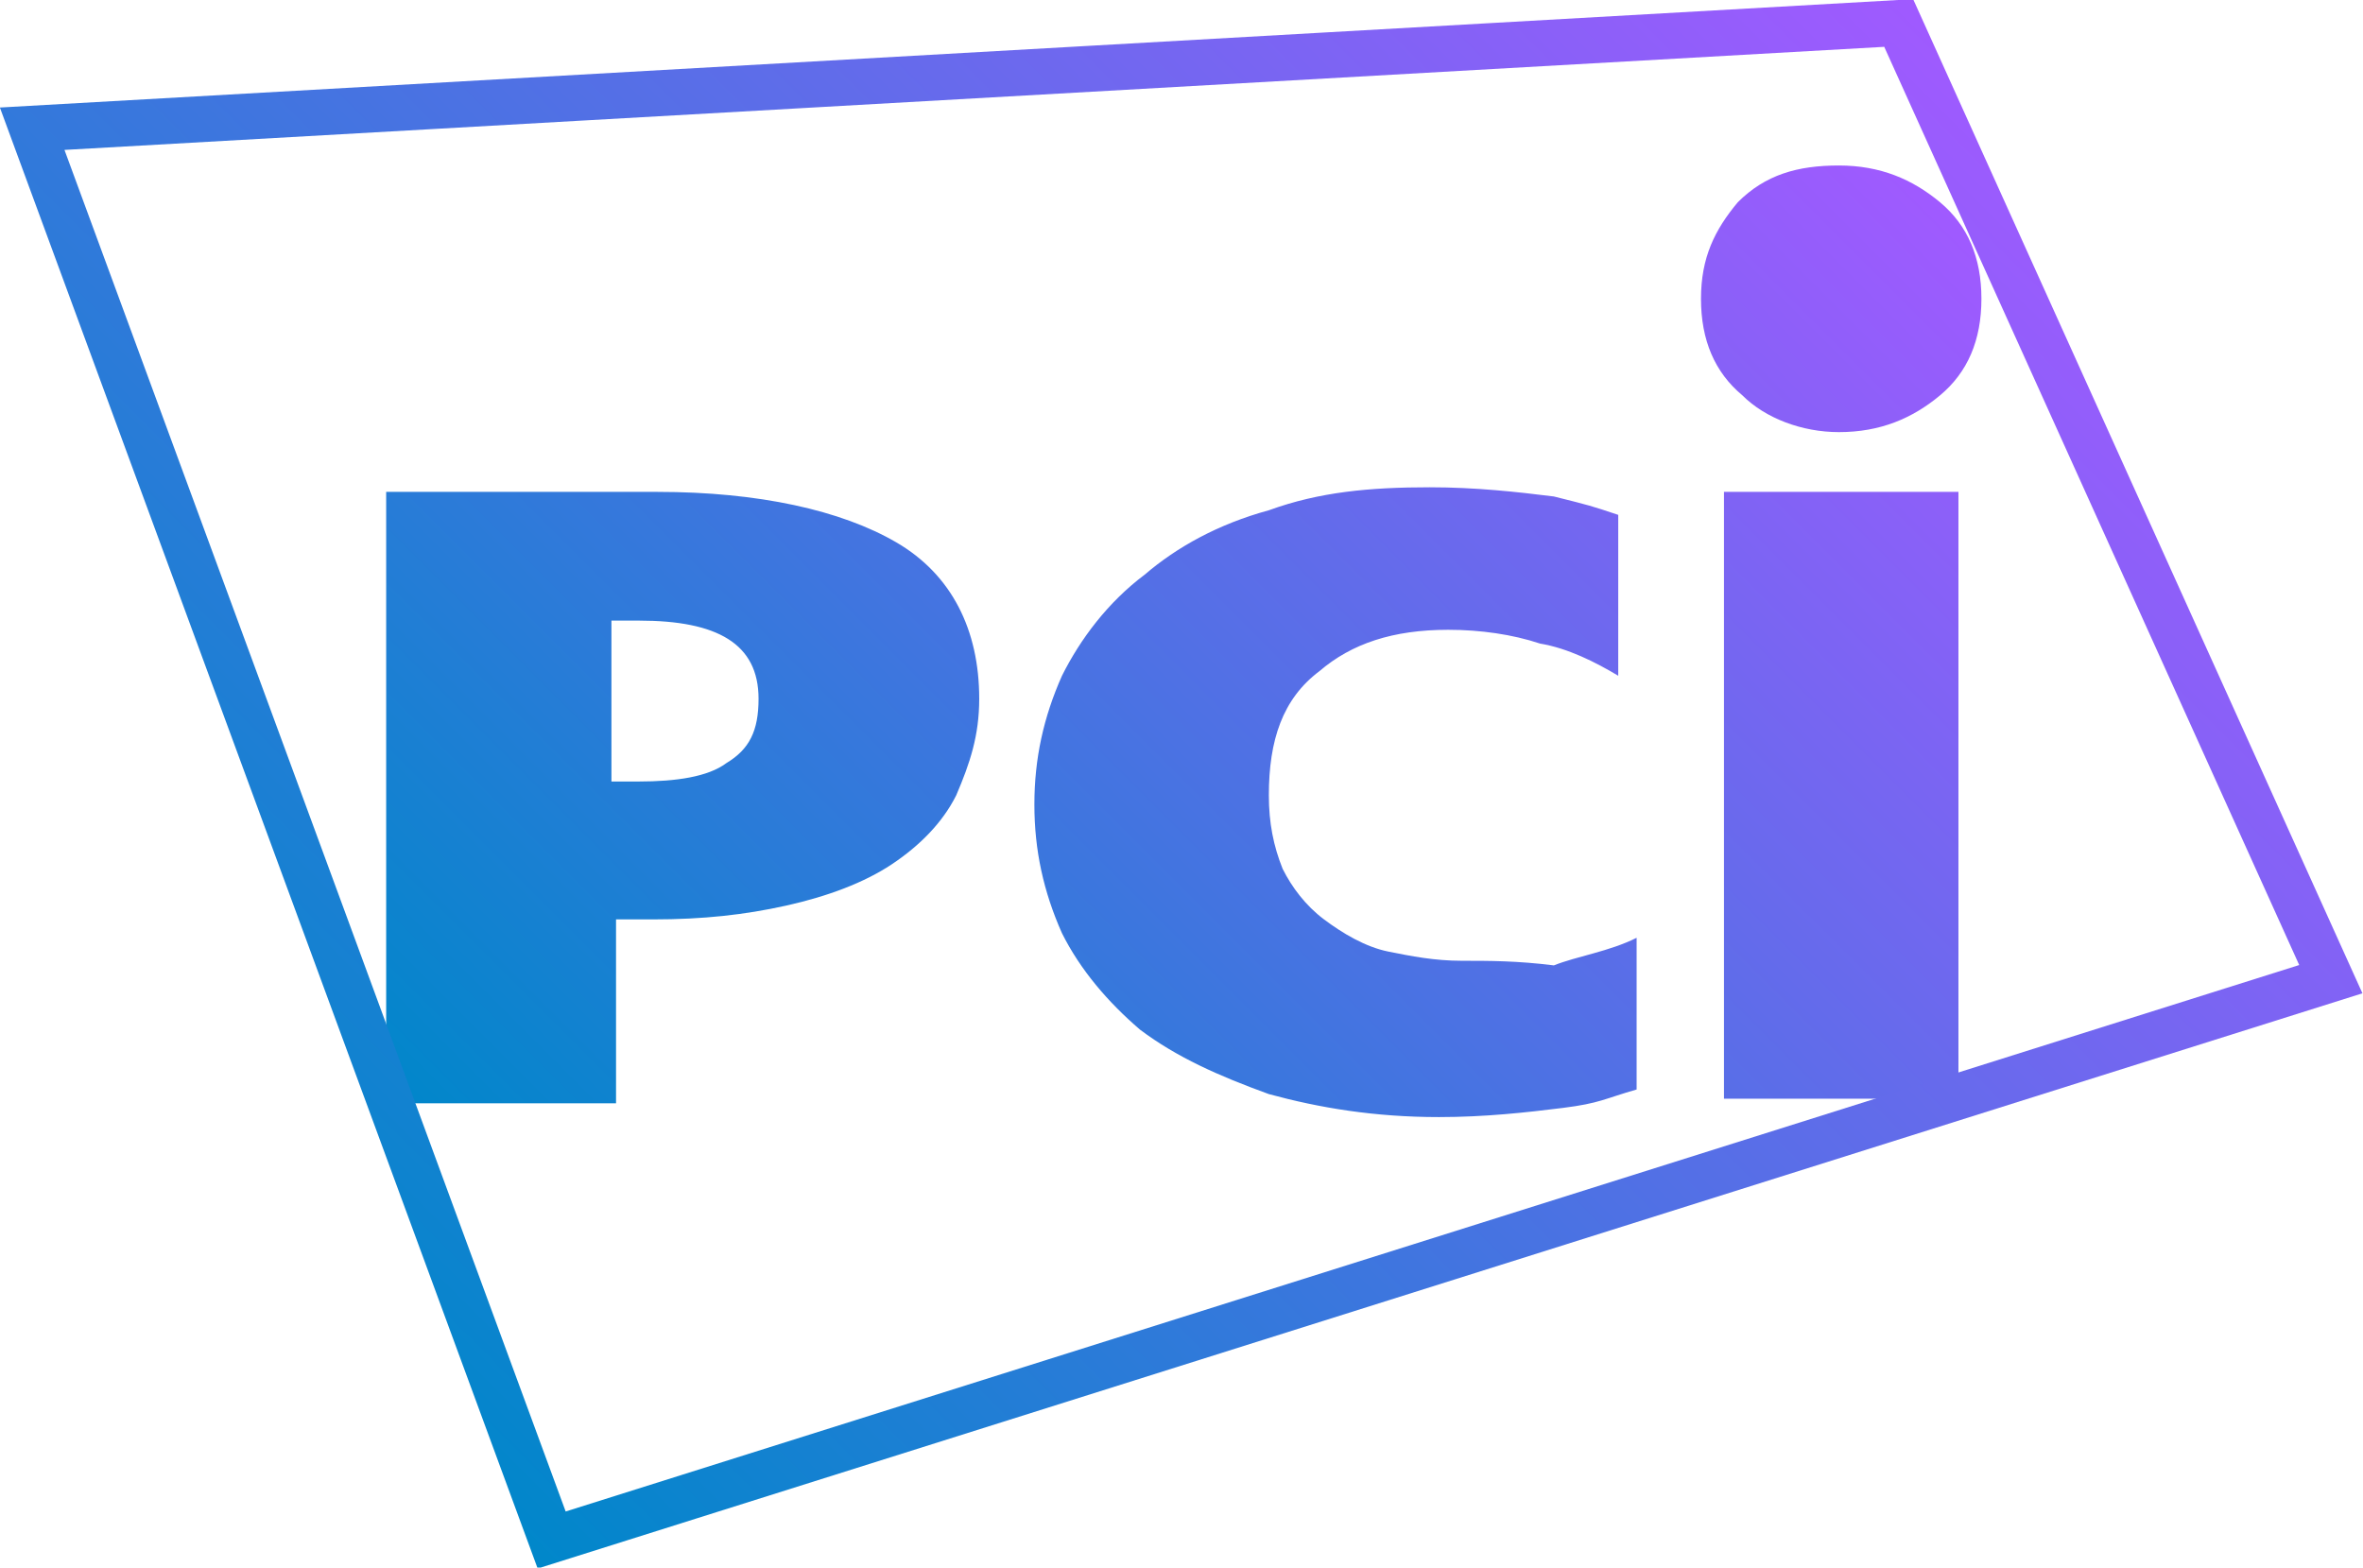
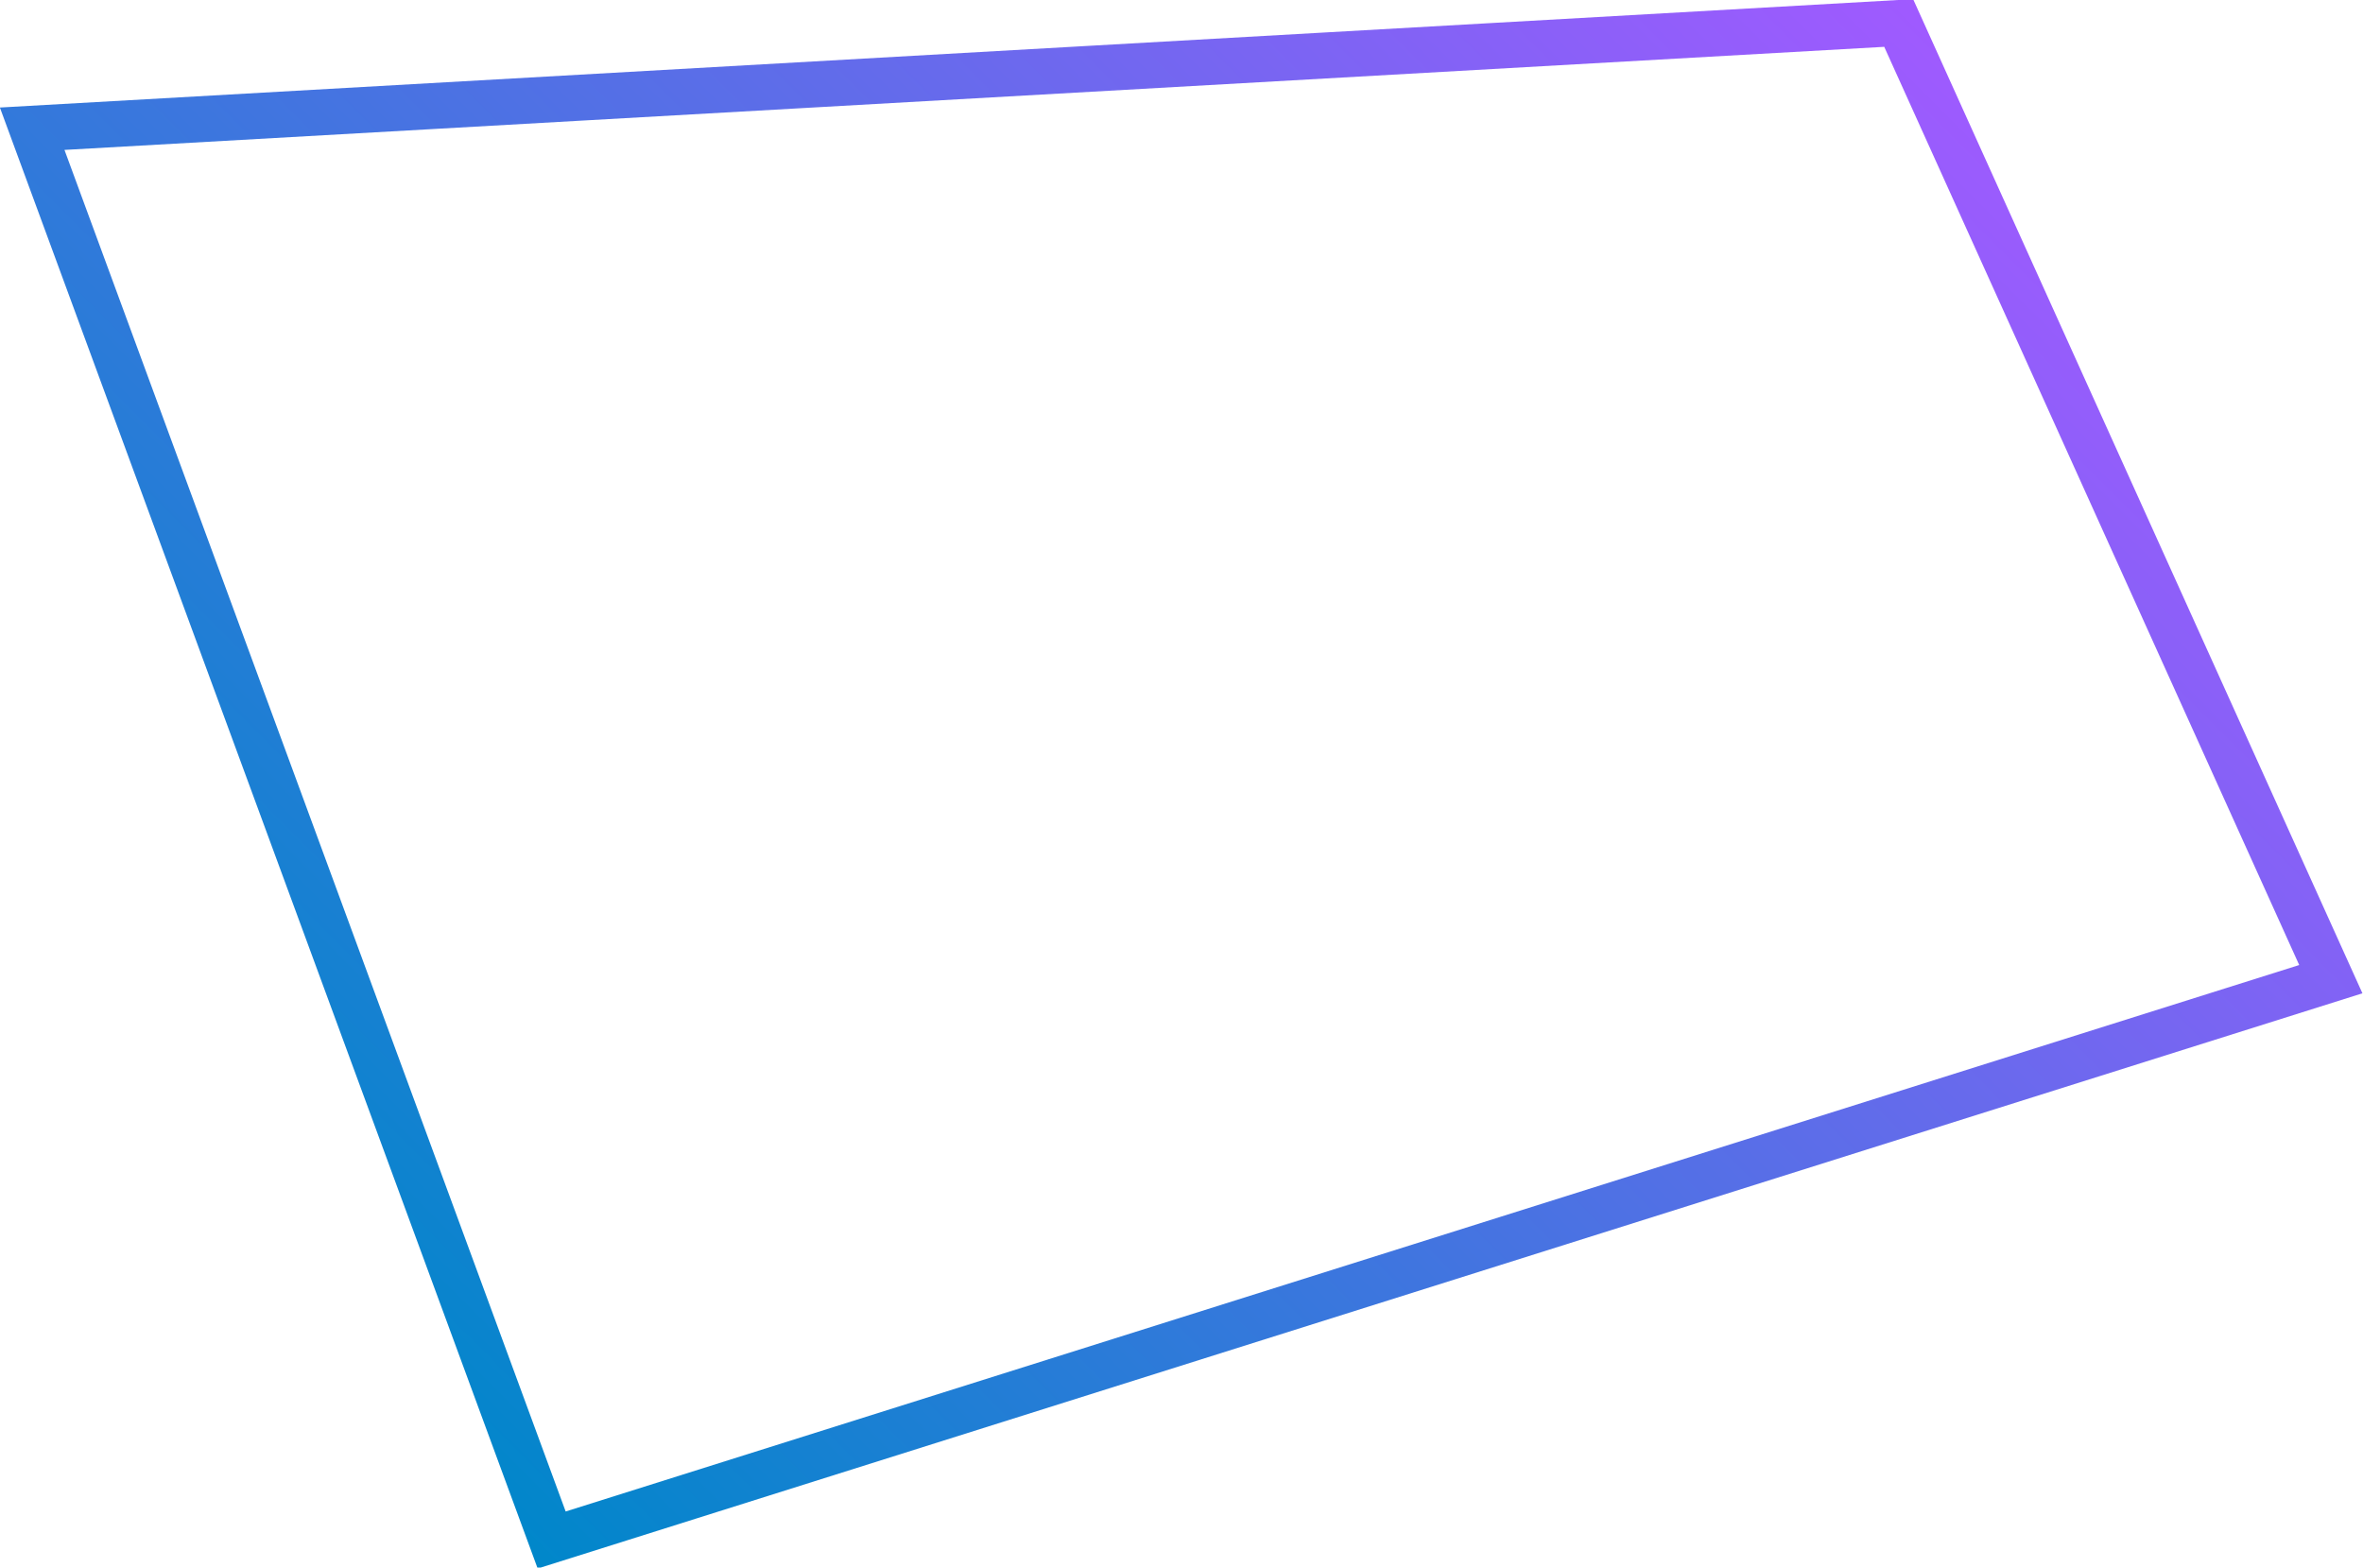
<svg xmlns="http://www.w3.org/2000/svg" version="1.1" id="Layer_1" x="0px" y="0px" viewBox="0 0 51.4 34.1" style="enable-background:new 0 0 51.4 34.1;" xml:space="preserve">
  <style type="text/css">
	.st0{fill:url(#SVGID_1_);}
	.st1{fill:none;stroke:url(#SVGID_00000145048007662160401820000003830411092467707025_);stroke-miterlimit:10;}
</style>
  <g id="ICONS">
    <linearGradient id="SVGID_1_" gradientUnits="userSpaceOnUse" x1="13.645" y1="6.845" x2="40.291" y2="33.491" gradientTransform="matrix(1 0 0 -1 0 36)">
      <stop offset="6.990283e-08" style="stop-color:#0087CA" />
      <stop offset="1" style="stop-color:#A05AFF" />
    </linearGradient>
-     <path class="st0" d="M37.5,10.7h5.1v13.2l0,0h-0.1h-5V10.7z M21.3,15.2c0,0.8-0.2,1.4-0.5,2.1c-0.3,0.6-0.8,1.1-1.4,1.5   s-1.4,0.7-2.3,0.9c-0.9,0.2-1.8,0.3-2.9,0.3h-0.8v4h-5V10.7h5.9c2.2,0,4,0.4,5.2,1.1C20.7,12.5,21.3,13.7,21.3,15.2z M16.5,15.2   c0-1.2-0.9-1.7-2.6-1.7h-0.6V17h0.6c0.8,0,1.5-0.1,1.9-0.4C16.3,16.3,16.5,15.9,16.5,15.2z M31.8,20.9c-0.6,0-1.1-0.1-1.6-0.2   s-1-0.4-1.4-0.7c-0.4-0.3-0.7-0.7-0.9-1.1c-0.2-0.5-0.3-1-0.3-1.6c0-1.2,0.3-2.1,1.1-2.7c0.7-0.6,1.6-0.9,2.8-0.9   c0.7,0,1.4,0.1,2,0.3c0.6,0.1,1.2,0.4,1.7,0.7v-3.5c-0.6-0.2-0.6-0.2-1.4-0.4c-0.8-0.1-1.7-0.2-2.7-0.2c-1.3,0-2.4,0.1-3.5,0.5   c-1.1,0.3-2,0.8-2.7,1.4c-0.8,0.6-1.4,1.4-1.8,2.2c-0.4,0.9-0.6,1.8-0.6,2.8s0.2,1.9,0.6,2.8c0.4,0.8,1,1.5,1.7,2.1   c0.8,0.6,1.7,1,2.8,1.4c1.1,0.3,2.3,0.5,3.7,0.5c1,0,1.9-0.1,2.7-0.2s0.9-0.2,1.6-0.4v-3.3c-0.6,0.3-1.3,0.4-1.8,0.6   C33,20.9,32.4,20.9,31.8,20.9z M40,9.4c0.9,0,1.6-0.3,2.2-0.8c0.6-0.5,0.9-1.2,0.9-2.1s-0.3-1.6-0.9-2.1c-0.6-0.5-1.3-0.8-2.2-0.8   s-1.6,0.2-2.2,0.8C37.3,5,37,5.6,37,6.5s0.3,1.6,0.9,2.1C38.4,9.1,39.2,9.4,40,9.4z" />
    <linearGradient id="SVGID_00000150093437266181648970000001076820956136102838_" gradientUnits="userSpaceOnUse" x1="7.62" y1="5.955" x2="39.649" y2="37.984" gradientTransform="matrix(1 0 0 -1 0 36)">
      <stop offset="6.990283e-08" style="stop-color:#0087CA" />
      <stop offset="1" style="stop-color:#A05AFF" />
    </linearGradient>
    <polygon style="fill:none;stroke:url(#SVGID_00000150093437266181648970000001076820956136102838_);stroke-miterlimit:10;" points="   50.7,21.3 41.3,0.5 0.7,2.8 12,33.5  " />
  </g>
</svg>